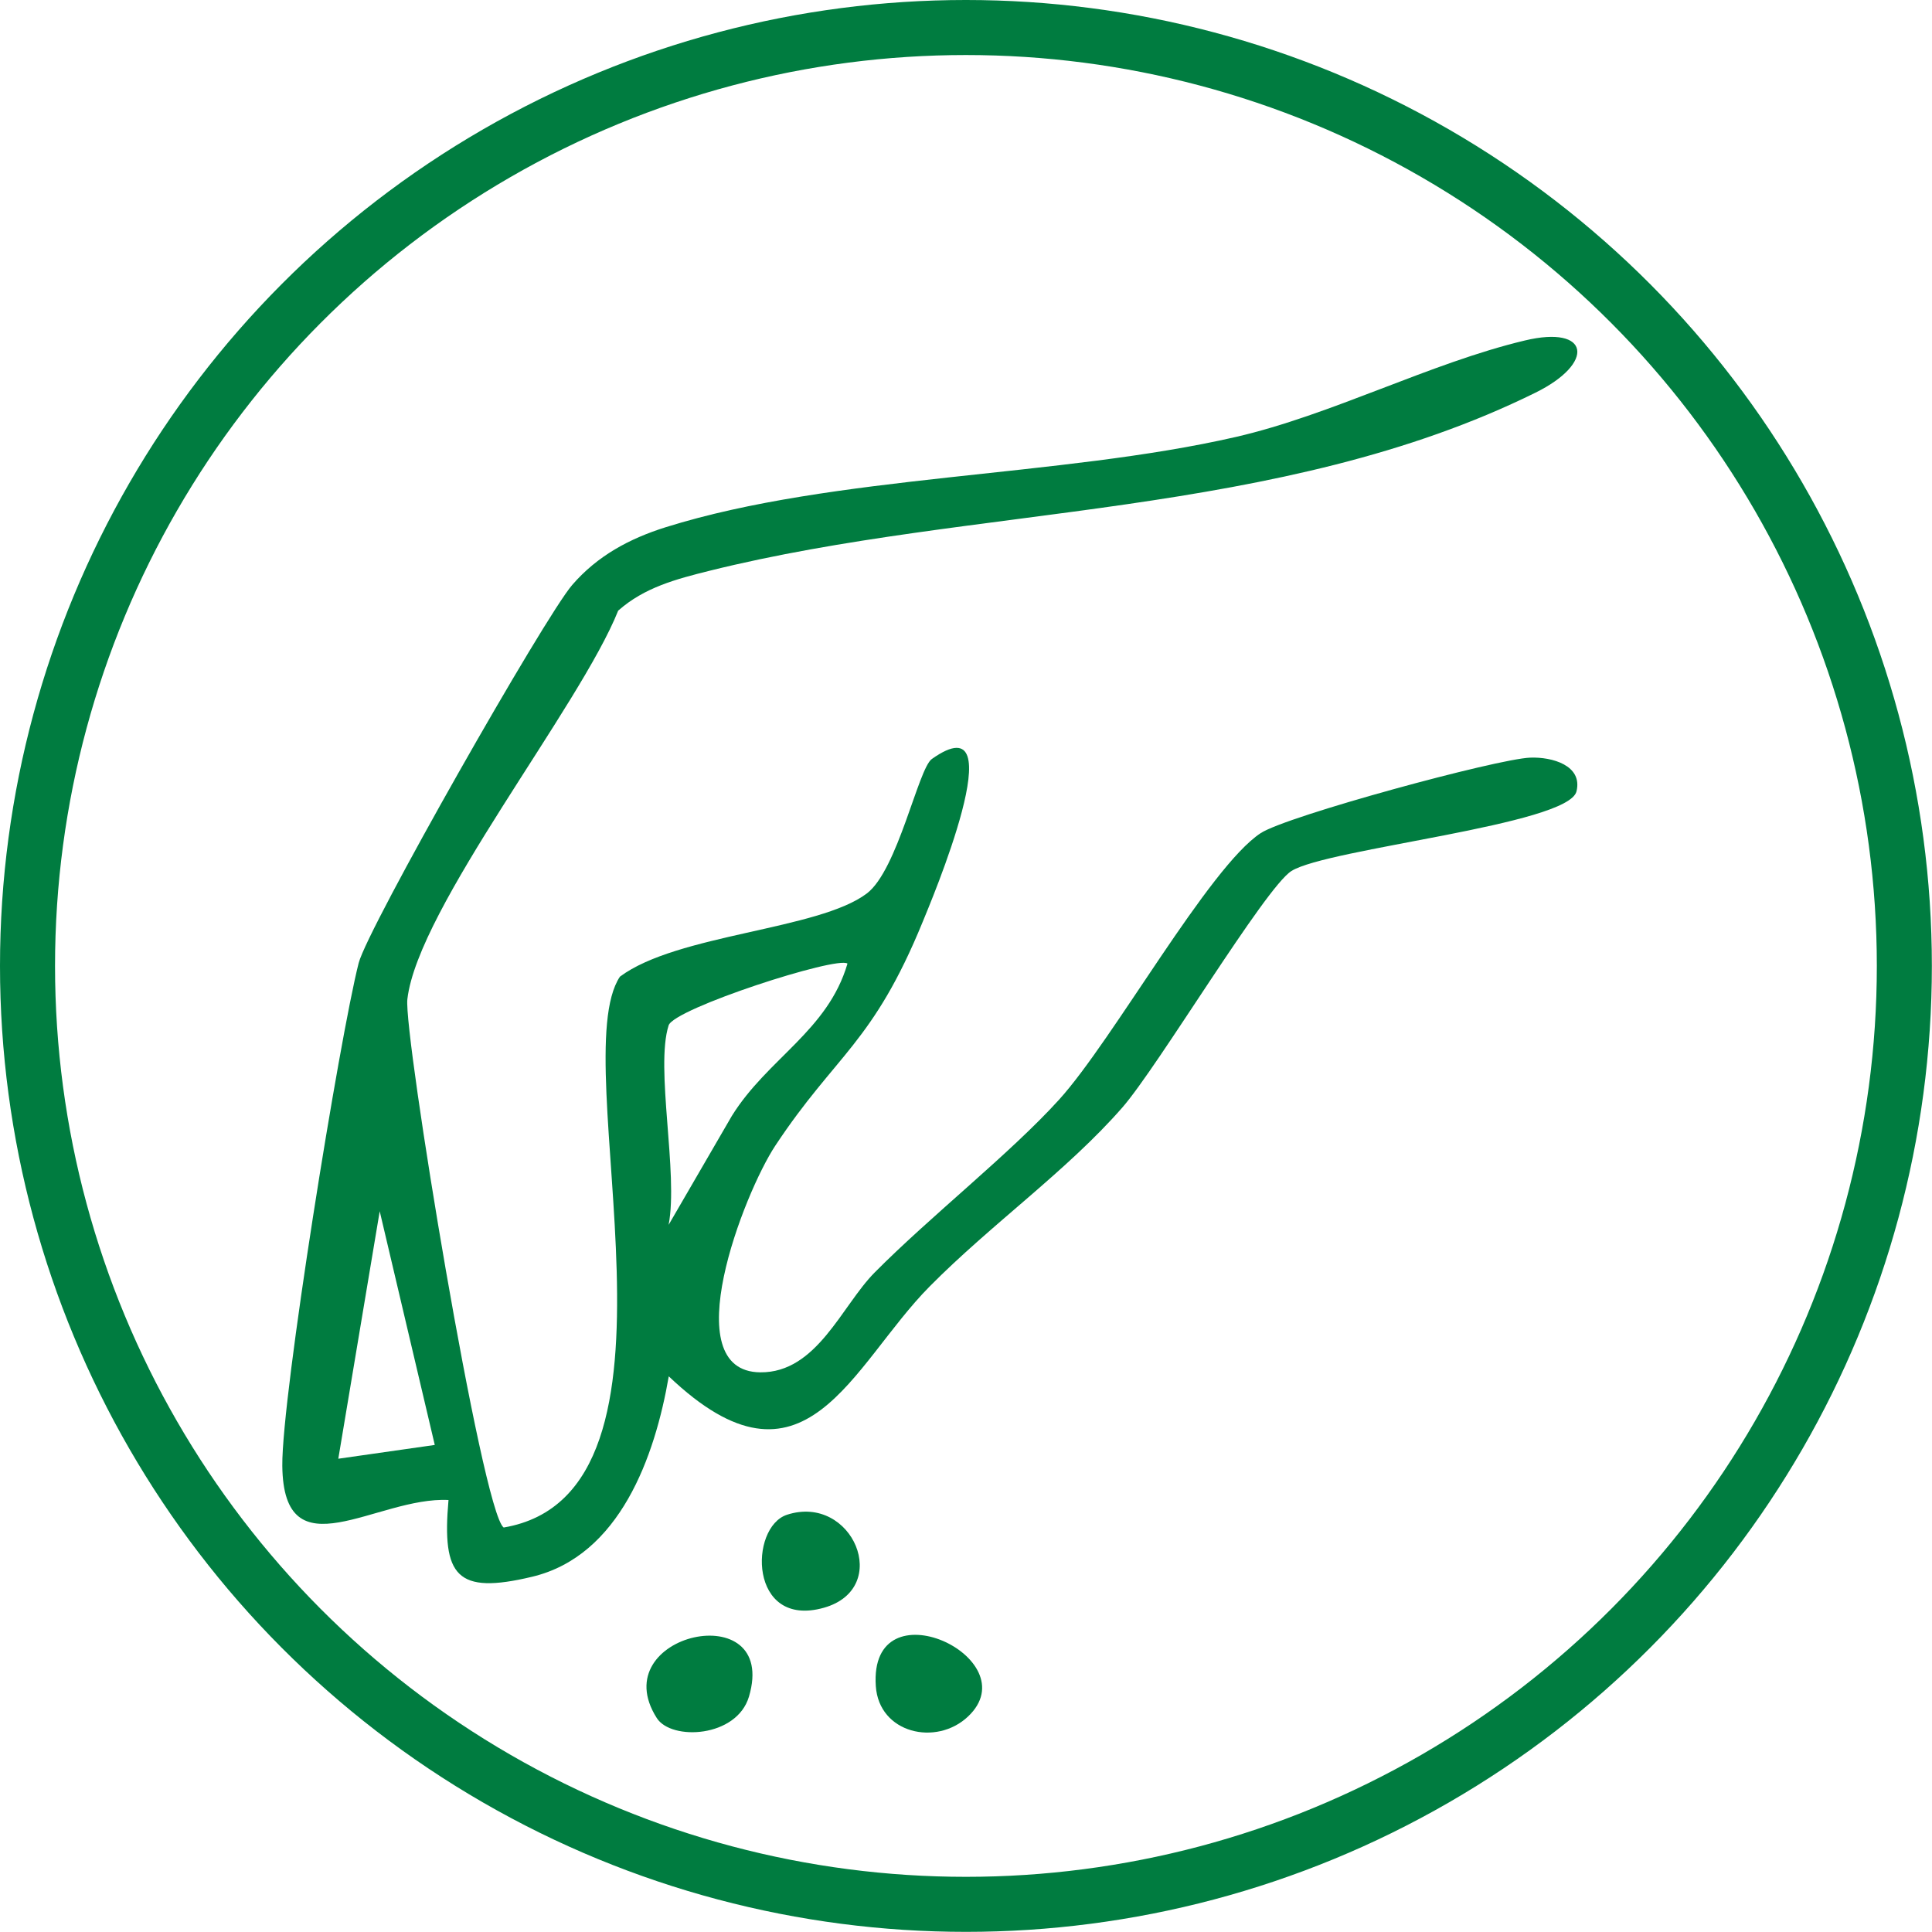
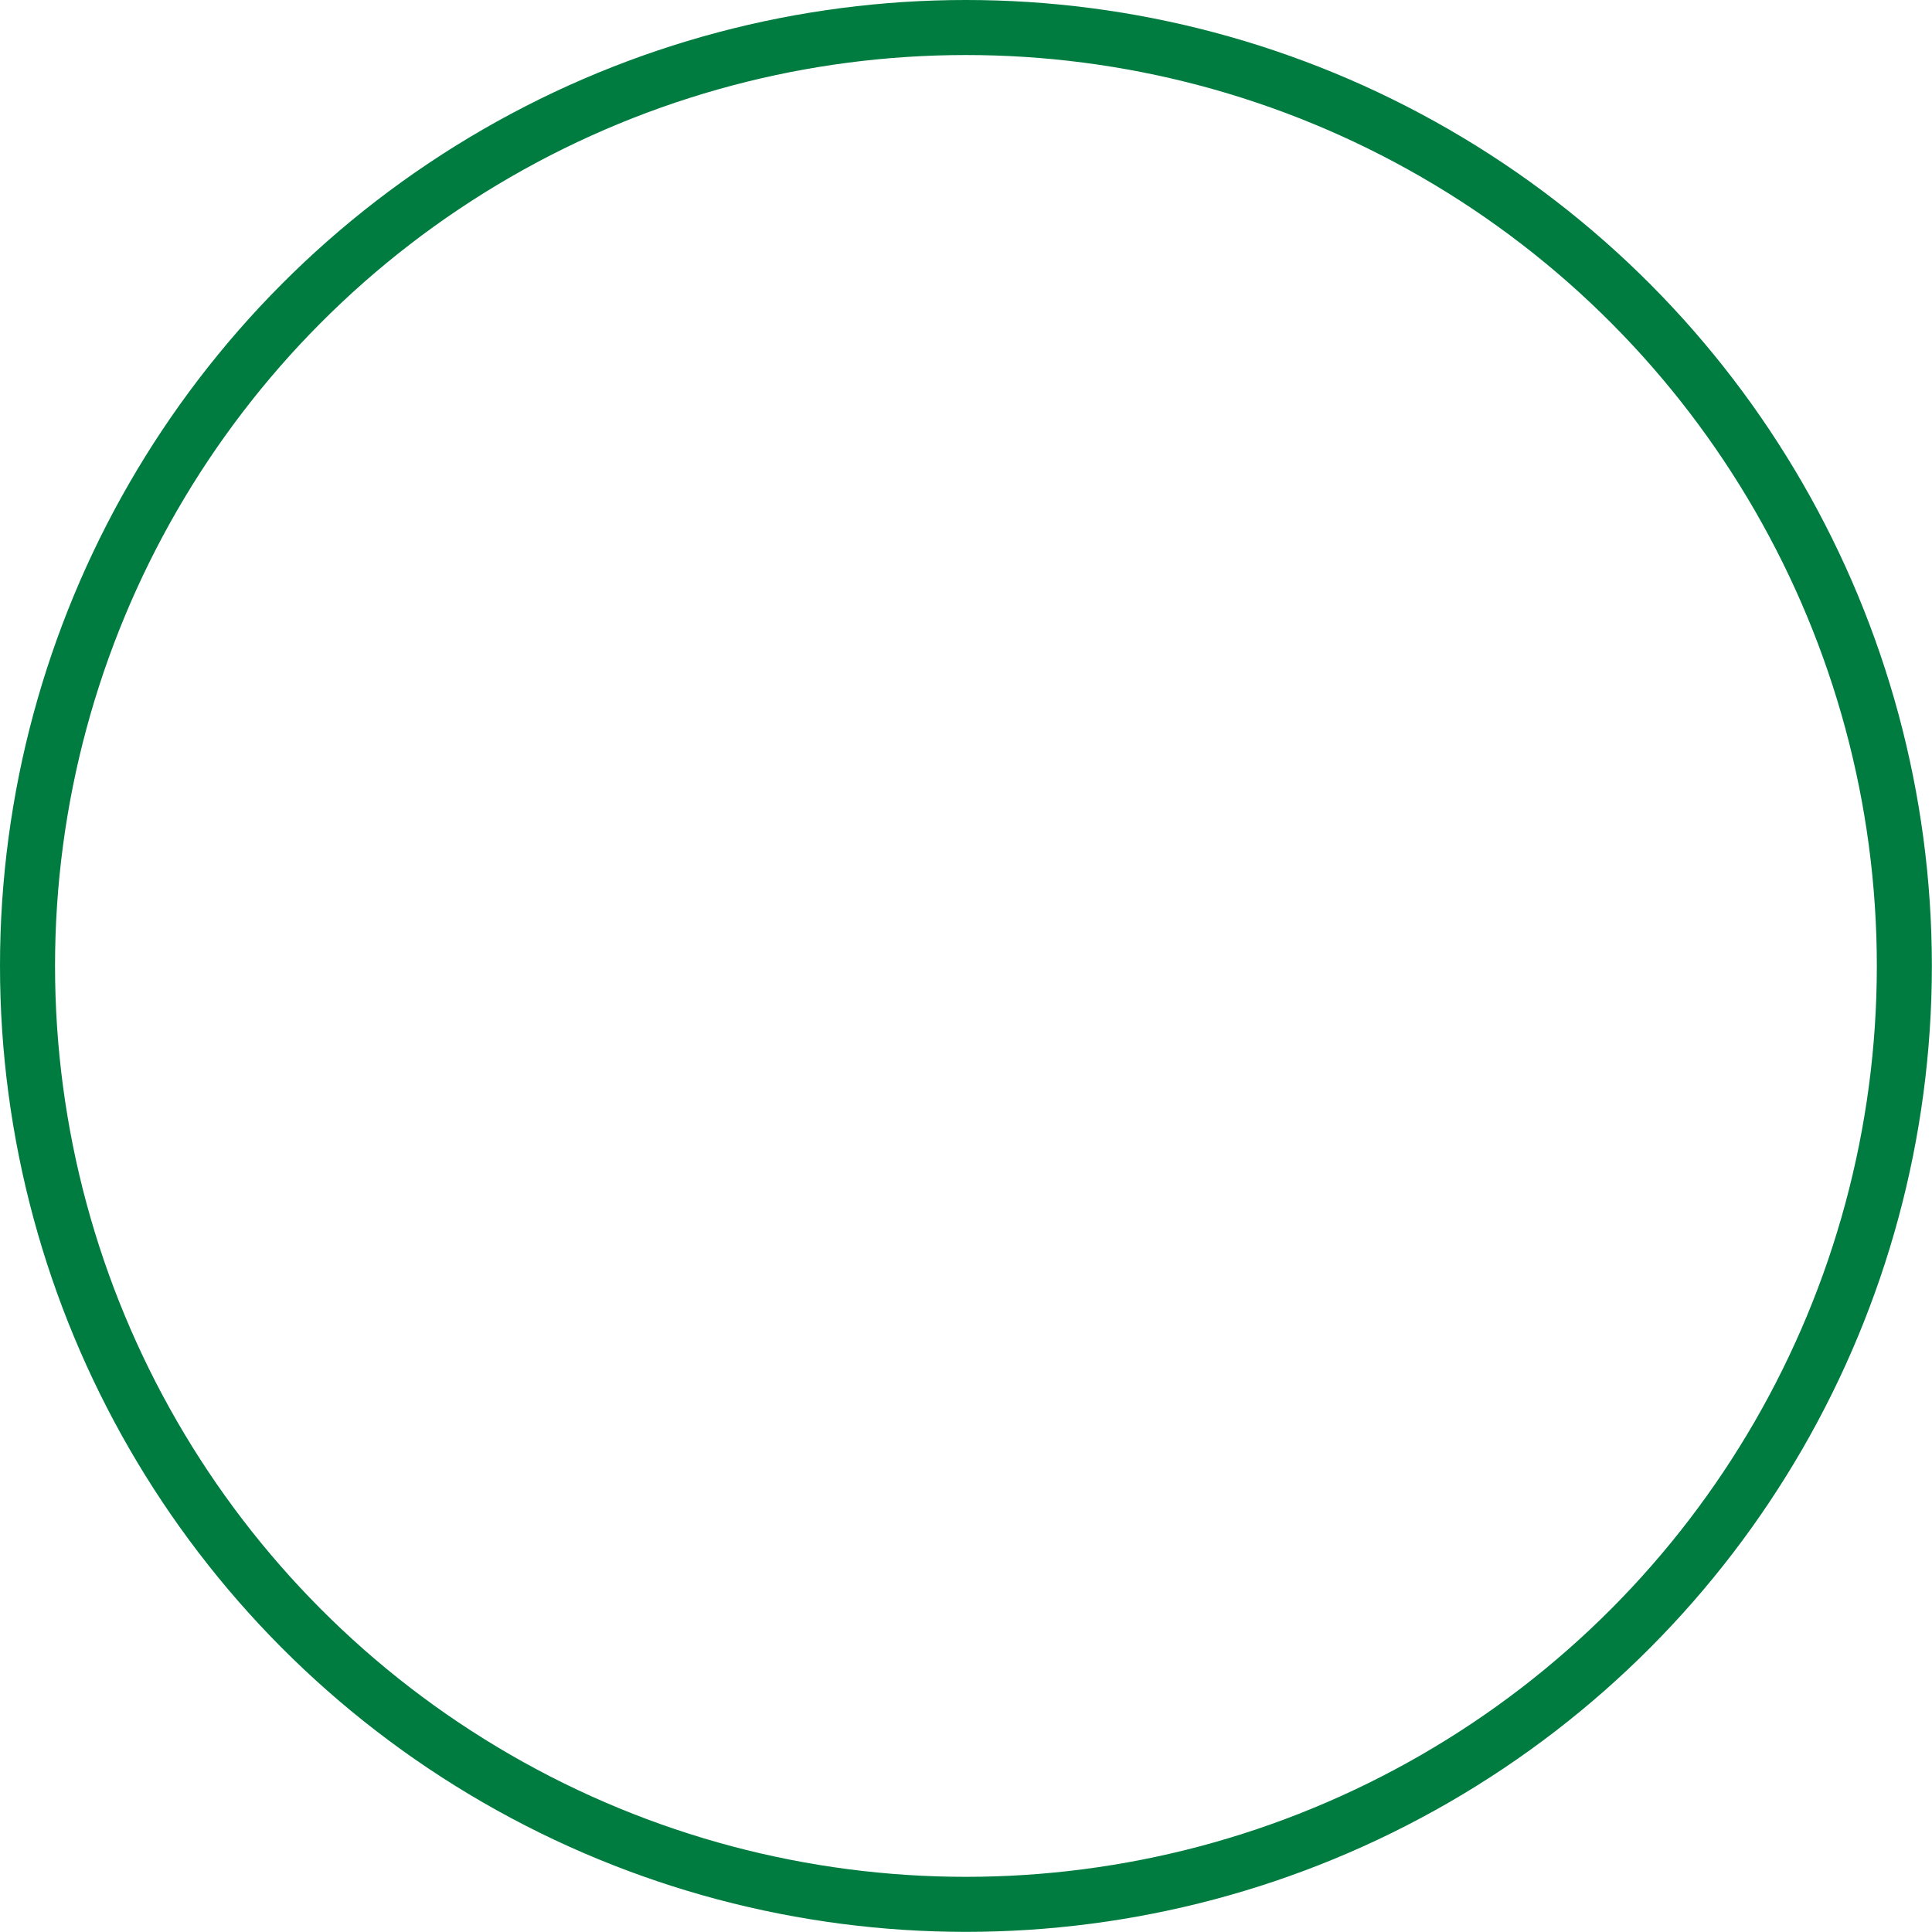
<svg xmlns="http://www.w3.org/2000/svg" id="Capa_2" data-name="Capa 2" viewBox="0 0 140.43 140.43">
  <defs>
    <style> .cls-1 { fill: #007c40; } .cls-2 { fill: none; stroke: #007c40; stroke-miterlimit: 10; stroke-width: 4px; } </style>
  </defs>
  <g id="Capa_1-2" data-name="Capa 1">
    <circle class="cls-2" cx="70.21" cy="70.21" r="68.21" />
    <g>
-       <path class="cls-1" d="M44.94,44.37c-2.78,6.98-14.57,21.64-15.33,28.26-.29,2.49,5.42,37.25,7,38.4,14.75-2.5,4.34-33.88,8.45-40.04,4.15-3.1,14.45-3.39,17.95-6.05,2.25-1.71,3.73-9.06,4.72-9.77,6.23-4.42-.17,10.62-.66,11.83-3.63,8.87-6.3,9.6-10.72,16.28-2.28,3.45-7.32,16.41-1.09,16.47,4.12.04,5.92-4.84,8.31-7.25,4.07-4.11,9.84-8.63,13.42-12.58,3.93-4.34,10.88-16.89,14.64-19.36,1.9-1.25,17.22-5.41,19.6-5.49,1.58-.06,3.82.56,3.36,2.45-.58,2.44-18.12,4.15-20.72,5.79-1.92,1.21-9.69,14.22-12.3,17.2-4,4.58-9.53,8.48-14,13-5.72,5.78-9.05,15.97-18.96,6.53-1,5.81-3.55,13.05-9.94,14.57-5.48,1.31-6.56-.02-6.07-5.58-5.21-.27-12,5.43-12.08-2.49-.05-5.06,4.16-31.09,5.55-36.54.64-2.52,13.52-25.17,15.52-27.48,1.83-2.12,4.16-3.37,6.8-4.2,12.2-3.82,28.64-3.62,41.44-6.56,6.95-1.6,14.12-5.37,21-7.01,4.75-1.14,5.14,1.64.78,3.79-18.58,9.18-40.75,8.15-60.05,12.95-2.4.6-4.71,1.2-6.62,2.89ZM48.6,74.53c-.99,3.1.72,10.76,0,14.5l4.59-7.91c2.6-4.19,6.98-6.19,8.41-11.08-.74-.57-12.6,3.26-13,4.49ZM31.6,105.02l-4-16.98-3.01,17.99,7-1Z" />
-       <path class="cls-1" d="M47.74,124.88c-3.92-6.15,8.89-8.96,6.7-1.56-.89,2.99-5.64,3.22-6.7,1.56Z" />
-       <path class="cls-1" d="M70.36,124.77c-2.31,2.18-6.47,1.22-6.7-2.21-.52-7.53,11.19-2.02,6.7,2.21Z" />
-       <path class="cls-1" d="M57.21,110.1c4.75-1.54,7.68,5.34,2.68,6.76-5.48,1.55-5.45-5.87-2.68-6.76Z" />
-     </g>
+       </g>
  </g>
</svg>